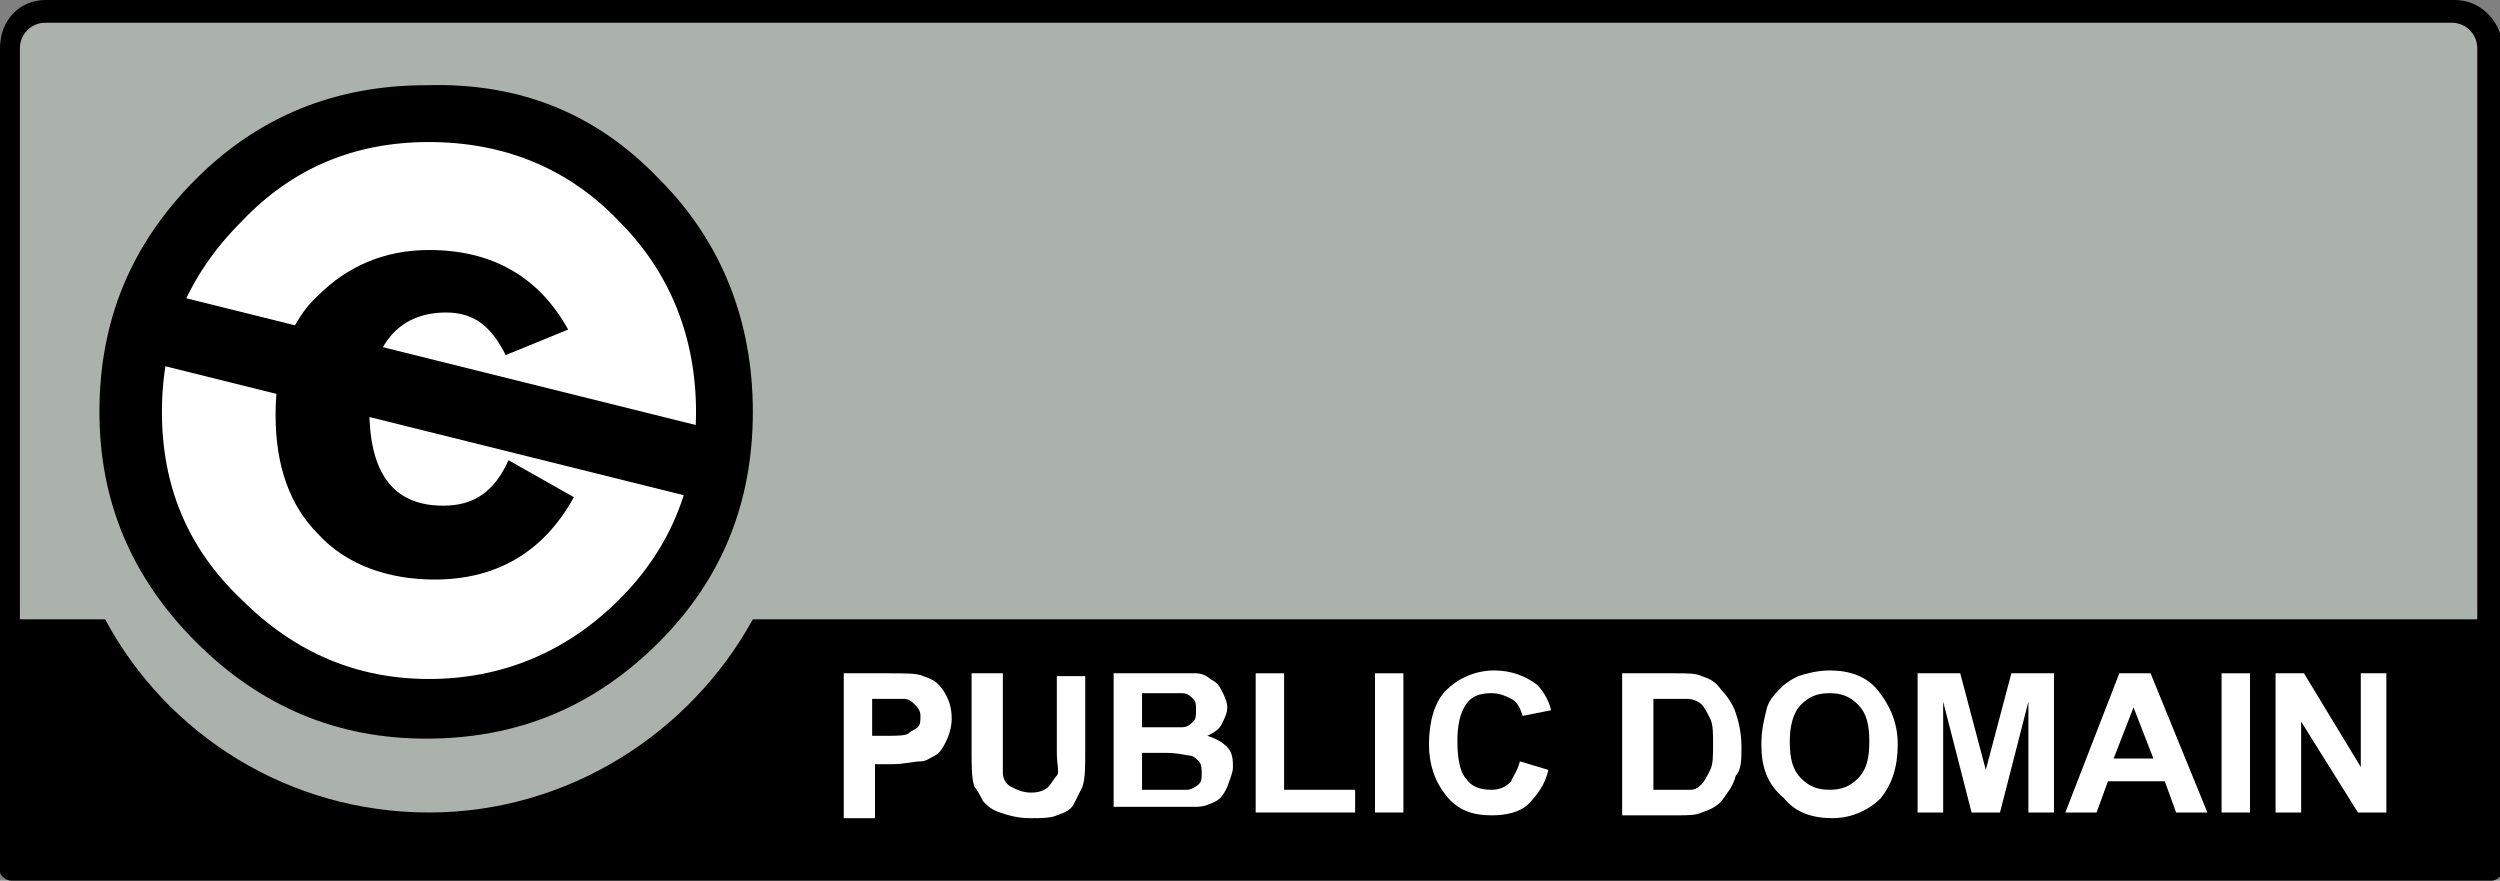
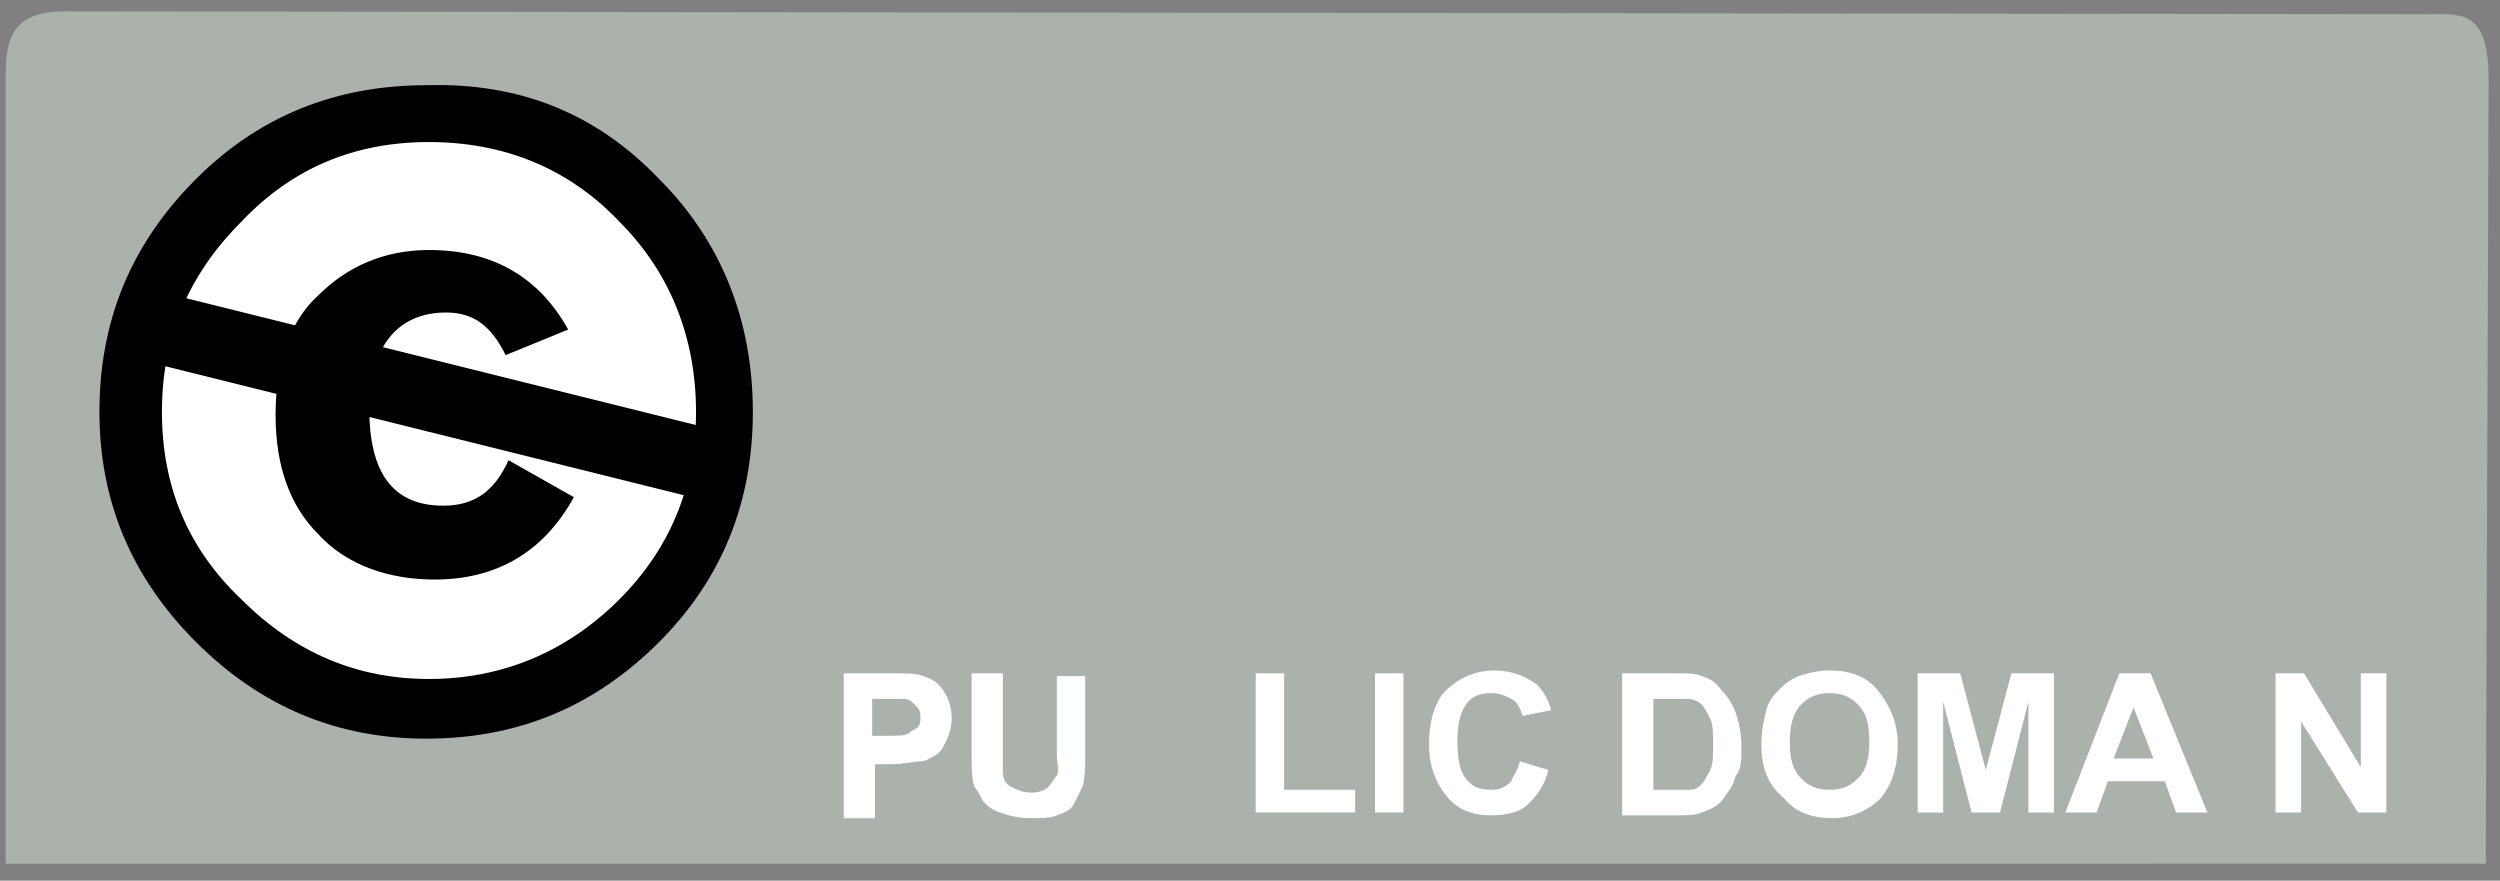
<svg xmlns="http://www.w3.org/2000/svg" version="1.1" id="Layer_1" x="0px" y="0px" viewBox="0 0 88 31" style="enable-background:new 0 0 88 31;" xml:space="preserve">
  <rect x="0" y="0" width="88" height="31" fill="#808080" stroke="none" />
  <style type="text/css">
	.st0{fill:#AAB2AB;}
	.st1{fill:#FFFFFF;}
	.st2{fill:none;stroke:#000000;stroke-width:2.5;stroke-miterlimit:10;}
</style>
  <g id="surface1">
    <path class="st0" d="M2.3,0.4l83.1,0.1c1.2,0,2.2-0.2,2.2,2.3l-0.1,27.6H0.2V2.8C0.2,1.5,0.3,0.4,2.3,0.4z" />
-     <path d="M86.4,0H1.6C0.7,0,0,0.7,0,1.7v29C0,30.8,0.2,31,0.4,31h87.3c0.2,0,0.4-0.2,0.4-0.4v-29C88,0.7,87.3,0,86.4,0z M1.6,0.8   h84.7c0.5,0,0.9,0.4,0.9,0.9c0,0,0,11.7,0,20.1H26.5c-2.2,4-6.5,6.8-11.4,6.8s-9.2-2.7-11.4-6.8h-3c0-8.4,0-20.1,0-20.1   C0.7,1.2,1.1,0.8,1.6,0.8z" />
    <path class="st1" d="M25.1,14.5c0,5.6-4.5,10.1-10,10.1s-10-4.5-10-10.1l0,0c0-5.6,4.5-10.1,10-10.1C20.6,4.4,25.1,8.9,25.1,14.5   L25.1,14.5z" />
    <path d="M23.2,6.3c2.2,2.2,3.3,5,3.3,8.2s-1.1,5.9-3.3,8.1c-2.3,2.3-5,3.4-8.2,3.4c-3.1,0-5.8-1.1-8.1-3.4s-3.4-5-3.4-8.1   c0-3.2,1.1-5.9,3.4-8.2C9.1,4.1,11.8,3,15,3C18.3,2.9,21,4,23.2,6.3z M8.5,7.8c-1.9,1.9-2.8,4.1-2.8,6.7s0.9,4.8,2.8,6.6   c1.9,1.9,4.1,2.8,6.6,2.8s4.8-0.9,6.7-2.8c1.8-1.8,2.7-4,2.7-6.6s-0.9-4.9-2.7-6.7C20,5.9,17.7,5,15.1,5S10.3,5.9,8.5,7.8z    M17.8,12.5c-0.5-1-1.1-1.5-2.1-1.5C14,11,13,12.2,13,14.4s0.8,3.4,2.6,3.4c1.1,0,1.8-0.5,2.3-1.6l2.3,1.3c-1.1,2-2.8,2.9-4.9,2.9   c-1.6,0-3.1-0.5-4.1-1.6c-1-1-1.5-2.4-1.5-4.2s0.5-3.3,1.5-4.2c1-1,2.3-1.6,3.9-1.6c2.3,0,3.9,1,4.9,2.8L17.8,12.5z" />
  </g>
  <line class="st2" x1="5.4" y1="11.5" x2="25.1" y2="16.4" />
  <g>
    <path class="st1" d="M29.7,28.6v-4.9h1.6c0.6,0,1,0,1.2,0.1c0.3,0.1,0.5,0.2,0.7,0.5s0.3,0.6,0.3,1c0,0.3-0.1,0.6-0.2,0.8   c-0.1,0.2-0.2,0.4-0.4,0.5c-0.2,0.1-0.3,0.2-0.5,0.2c-0.2,0-0.6,0.1-1,0.1h-0.6v1.9H29.7z M30.7,24.5v1.4h0.5c0.4,0,0.7,0,0.8-0.1   c0.1-0.1,0.2-0.1,0.3-0.2c0.1-0.1,0.1-0.2,0.1-0.4c0-0.2-0.1-0.3-0.2-0.4c-0.1-0.1-0.2-0.2-0.4-0.2c-0.1,0-0.4,0-0.7,0H30.7z" />
    <path class="st1" d="M34.3,23.7h1v2.7c0,0.4,0,0.7,0,0.8c0,0.2,0.1,0.4,0.3,0.5s0.4,0.2,0.7,0.2c0.3,0,0.5-0.1,0.6-0.2   c0.1-0.1,0.2-0.3,0.3-0.4s0-0.4,0-0.8v-2.7h1v2.6c0,0.6,0,1-0.1,1.3c-0.1,0.2-0.2,0.4-0.3,0.6s-0.3,0.3-0.6,0.4   c-0.2,0.1-0.6,0.1-0.9,0.1c-0.5,0-0.8-0.1-1.1-0.2s-0.4-0.2-0.6-0.4c-0.1-0.2-0.2-0.4-0.3-0.5c-0.1-0.3-0.1-0.7-0.1-1.2V23.7z" />
-     <path class="st1" d="M39.2,23.7h2c0.4,0,0.7,0,0.9,0c0.2,0,0.4,0.1,0.5,0.2c0.2,0.1,0.3,0.2,0.4,0.4c0.1,0.2,0.2,0.4,0.2,0.6   c0,0.2-0.1,0.4-0.2,0.6s-0.3,0.3-0.5,0.4c0.3,0.1,0.5,0.2,0.7,0.4s0.2,0.5,0.2,0.7c0,0.2-0.1,0.4-0.2,0.7c-0.1,0.2-0.2,0.4-0.4,0.5   c-0.2,0.1-0.4,0.2-0.7,0.2c-0.2,0-0.6,0-1.2,0h-1.7V23.7z M40.2,24.5v1.1h0.7c0.4,0,0.6,0,0.7,0c0.2,0,0.3-0.1,0.4-0.2   c0.1-0.1,0.1-0.2,0.1-0.4c0-0.2,0-0.3-0.1-0.4s-0.2-0.2-0.4-0.2c-0.1,0-0.4,0-0.8,0H40.2z M40.2,26.5v1.3h0.9c0.4,0,0.6,0,0.7,0   c0.1,0,0.3-0.1,0.4-0.2c0.1-0.1,0.1-0.2,0.1-0.4c0-0.1,0-0.3-0.1-0.4c-0.1-0.1-0.2-0.2-0.3-0.2c-0.1,0-0.4-0.1-0.9-0.1H40.2z" />
    <path class="st1" d="M44.2,28.6v-4.9h1v4.1h2.5v0.8H44.2z" />
    <path class="st1" d="M48.4,28.6v-4.9h1v4.9H48.4z" />
    <path class="st1" d="M53.5,26.8l1,0.3c-0.1,0.5-0.4,0.9-0.7,1.2s-0.8,0.4-1.3,0.4c-0.7,0-1.2-0.2-1.6-0.7s-0.6-1.1-0.6-1.8   c0-0.8,0.2-1.5,0.6-1.9s1-0.7,1.7-0.7c0.6,0,1.1,0.2,1.5,0.5c0.2,0.2,0.4,0.5,0.5,0.9l-1,0.2c-0.1-0.3-0.2-0.5-0.4-0.6   c-0.2-0.1-0.4-0.2-0.7-0.2c-0.4,0-0.7,0.1-0.9,0.4s-0.3,0.7-0.3,1.3c0,0.6,0.1,1.1,0.3,1.3c0.2,0.3,0.5,0.4,0.9,0.4   c0.3,0,0.5-0.1,0.7-0.3C53.2,27.4,53.4,27.2,53.5,26.8z" />
    <path class="st1" d="M57.2,23.7H59c0.4,0,0.7,0,0.9,0.1c0.3,0.1,0.5,0.2,0.7,0.5c0.2,0.2,0.4,0.5,0.5,0.8s0.2,0.7,0.2,1.2   c0,0.4,0,0.8-0.2,1c-0.1,0.4-0.3,0.6-0.5,0.9c-0.2,0.2-0.4,0.3-0.7,0.4c-0.2,0.1-0.5,0.1-0.9,0.1h-1.9V23.7z M58.2,24.5v3.3h0.7   c0.3,0,0.5,0,0.6,0c0.2,0,0.3-0.1,0.4-0.2c0.1-0.1,0.2-0.3,0.3-0.5c0.1-0.2,0.1-0.5,0.1-0.9c0-0.4,0-0.7-0.1-0.9s-0.2-0.4-0.3-0.5   s-0.3-0.2-0.5-0.2c-0.1,0-0.4,0-0.8,0H58.2z" />
    <path class="st1" d="M62,26.2c0-0.5,0.1-0.9,0.2-1.3c0.1-0.3,0.3-0.5,0.5-0.7c0.2-0.2,0.4-0.3,0.6-0.4c0.3-0.1,0.7-0.2,1.1-0.2   c0.7,0,1.3,0.2,1.7,0.7s0.7,1.1,0.7,1.9c0,0.8-0.2,1.4-0.6,1.9c-0.4,0.4-1,0.7-1.7,0.7c-0.7,0-1.3-0.2-1.7-0.7   C62.2,27.6,62,27,62,26.2z M63,26.1c0,0.6,0.1,1,0.4,1.3c0.3,0.3,0.6,0.4,1,0.4s0.7-0.1,1-0.4c0.3-0.3,0.4-0.7,0.4-1.3   c0-0.6-0.1-1-0.4-1.3s-0.6-0.4-1-0.4c-0.4,0-0.7,0.1-1,0.4C63.1,25.1,63,25.6,63,26.1z" />
    <path class="st1" d="M67.5,28.6v-4.9H69l0.9,3.4l0.9-3.4h1.5v4.9h-0.9v-3.9l-1,3.9h-1l-1-3.9v3.9H67.5z" />
    <path class="st1" d="M77.7,28.6h-1.1l-0.4-1.1h-2l-0.4,1.1h-1.1l1.9-4.9h1.1L77.7,28.6z M75.8,26.7l-0.7-1.8l-0.7,1.8H75.8z" />
-     <path class="st1" d="M78.2,28.6v-4.9h1v4.9H78.2z" />
    <path class="st1" d="M80.1,28.6v-4.9h1l2,3.3v-3.3H84v4.9h-1l-2-3.2v3.2H80.1z" />
  </g>
</svg>